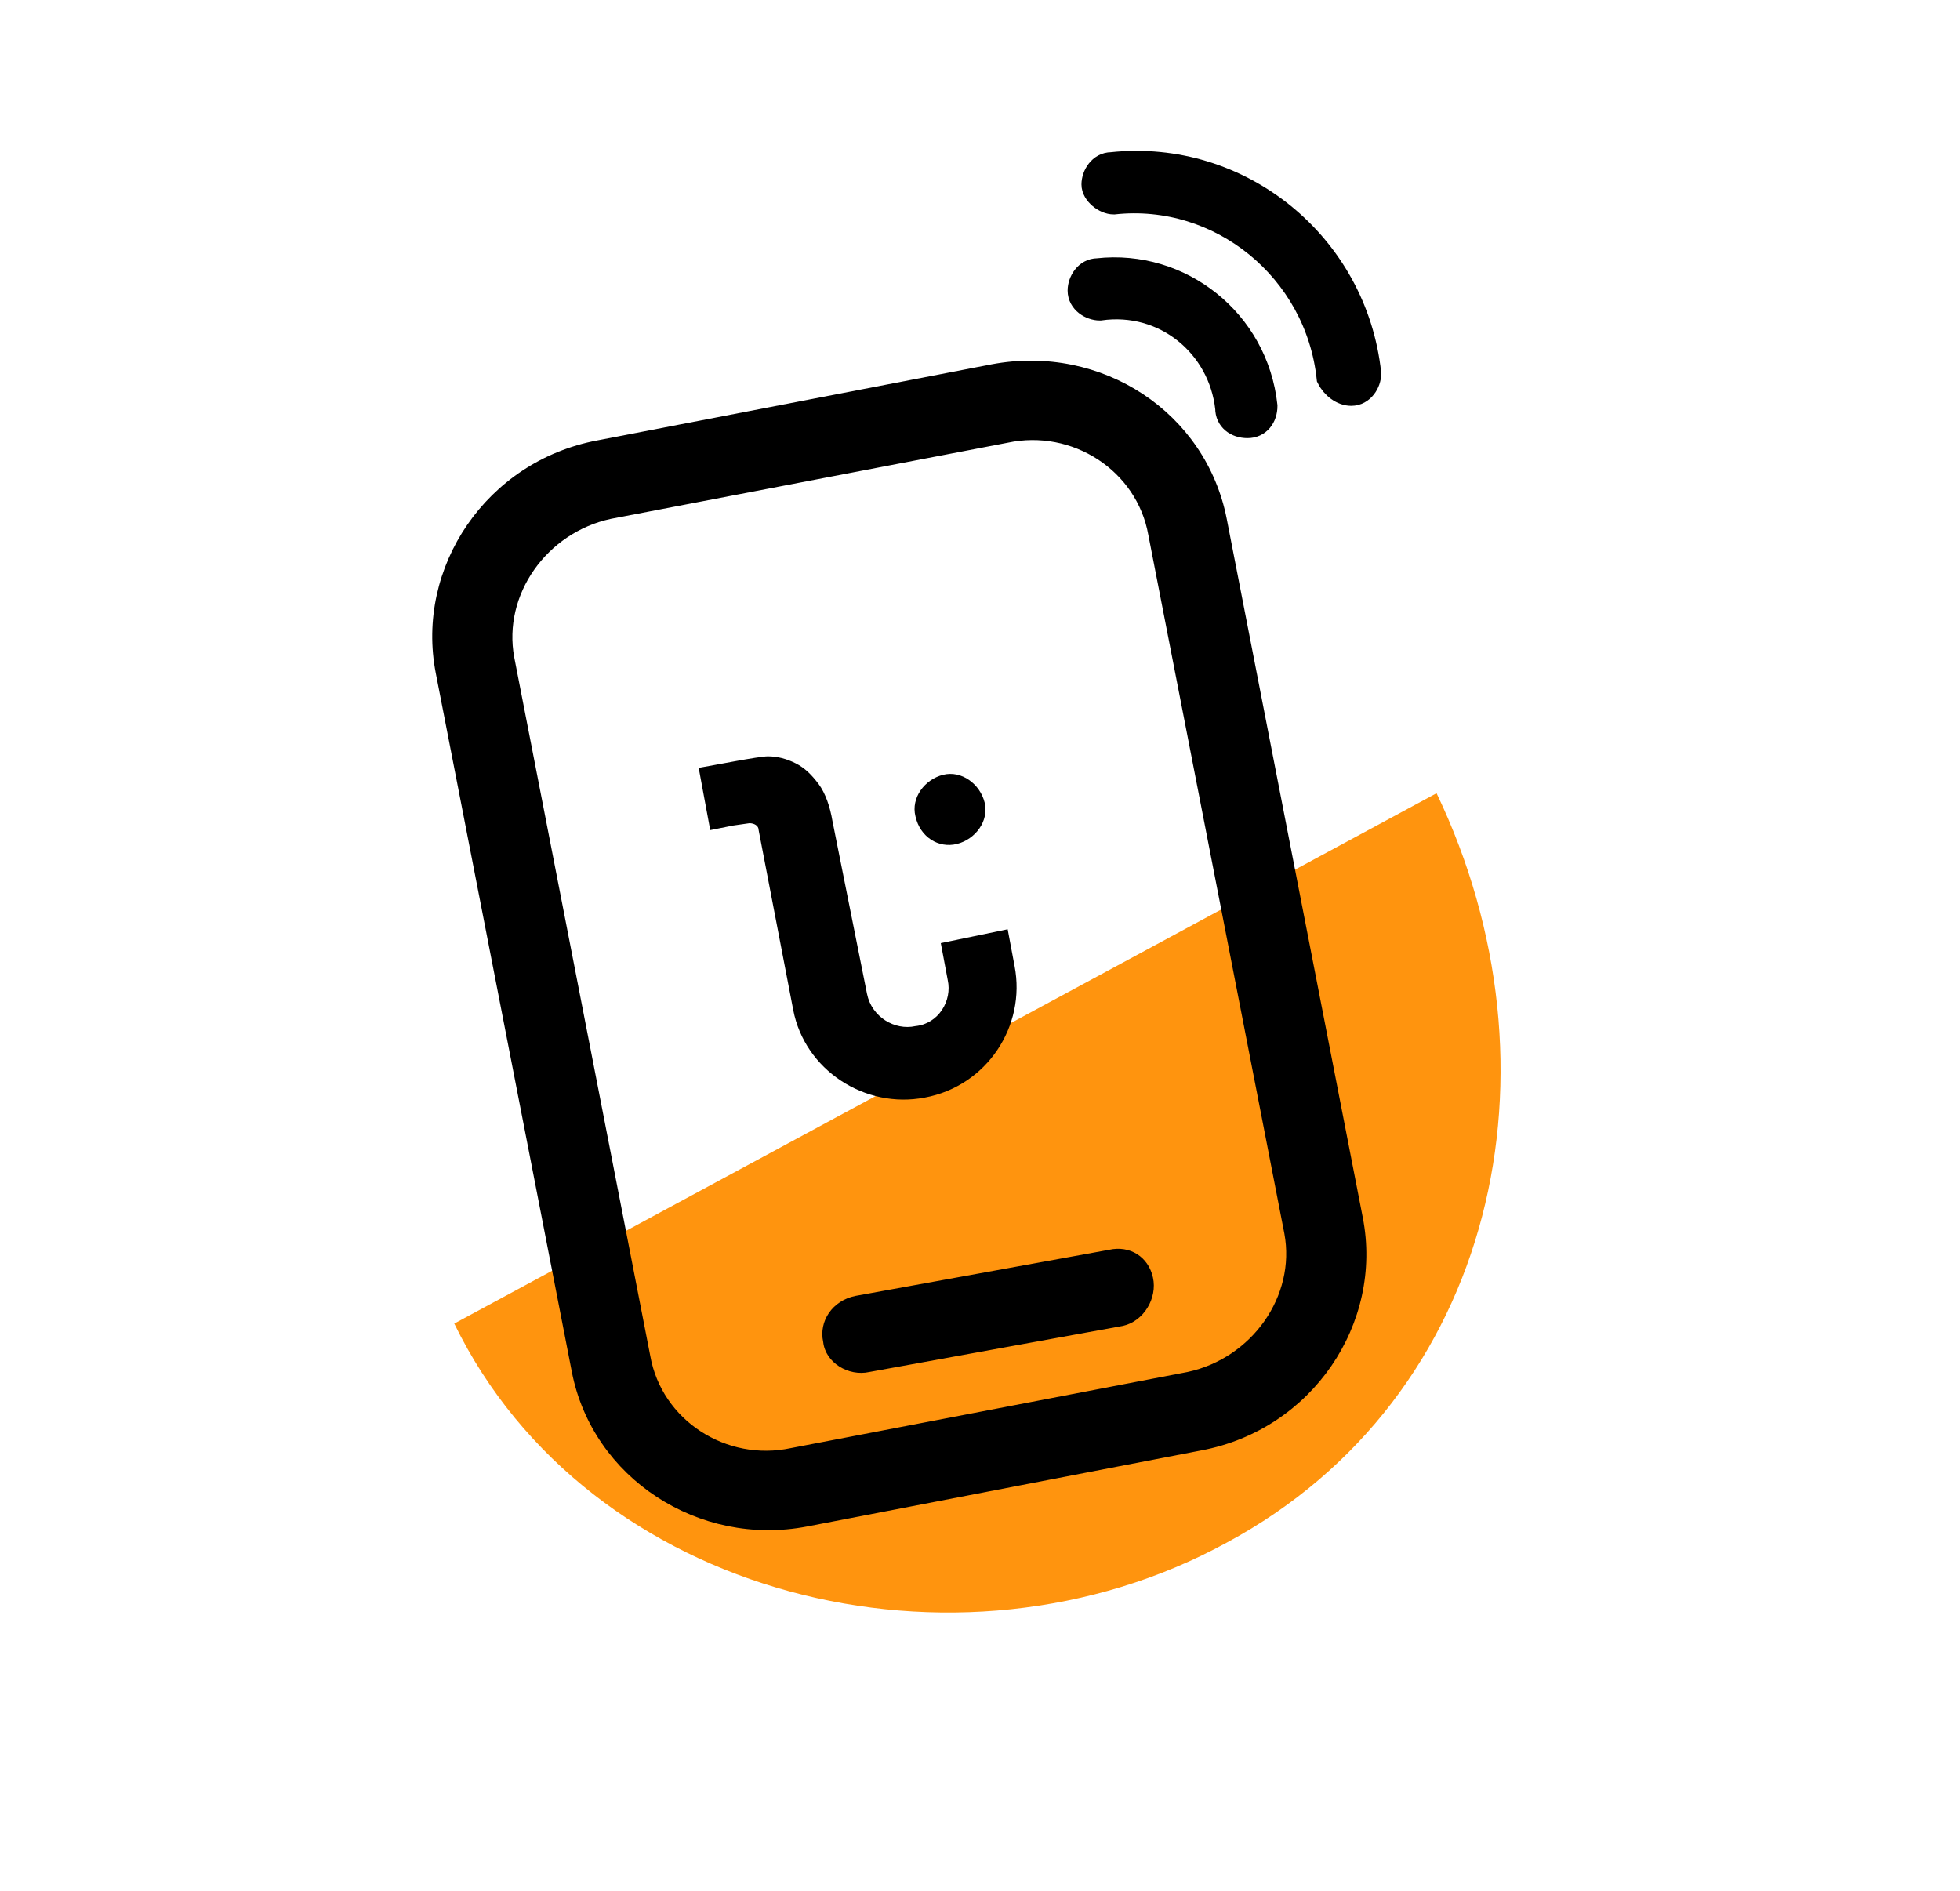
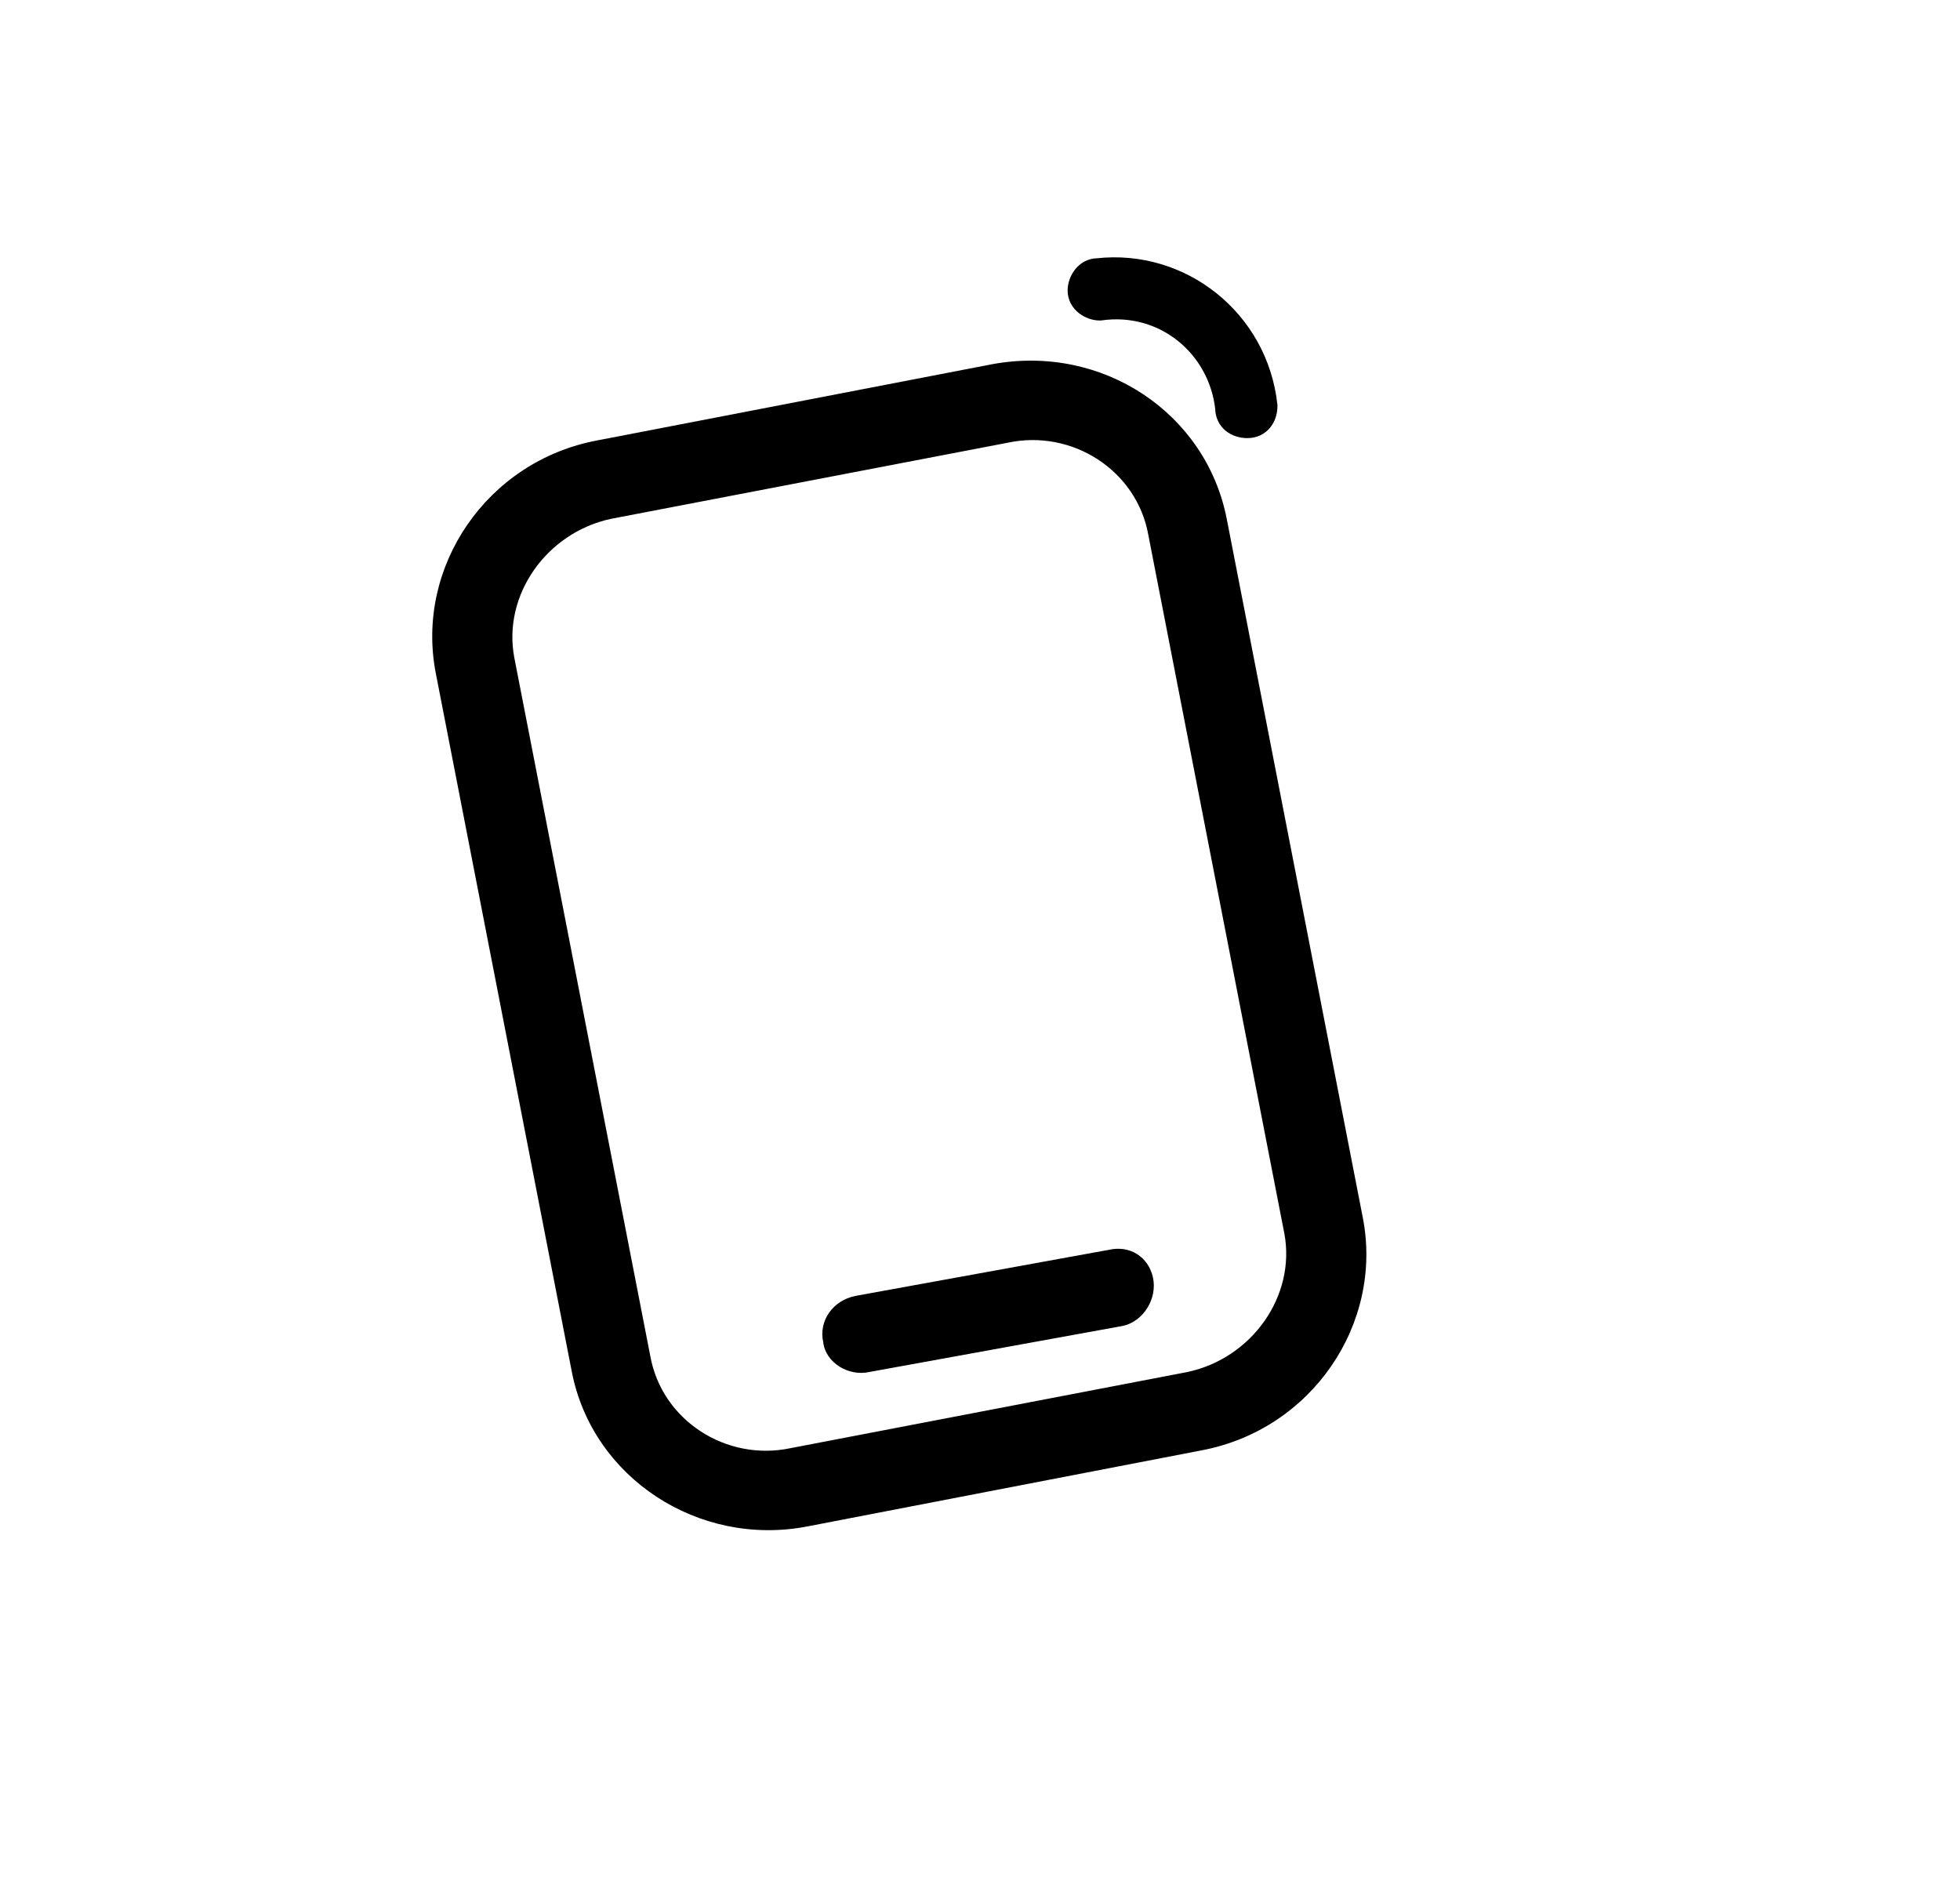
<svg xmlns="http://www.w3.org/2000/svg" version="1.1" id="Calque_1" x="0px" y="0px" viewBox="0 0 85 82" style="enable-background:new 0 0 85 82;" xml:space="preserve">
  <style type="text/css">
	.st0{fill:none;}
	.st1{fill-rule:evenodd;clip-rule:evenodd;fill:#FF940E;}
	.st2{stroke:#000000;}
	.st3{fill-rule:evenodd;clip-rule:evenodd;}
</style>
  <g>
    <path class="st0" d="M58.2,90.4L4.9,67.7l22.7-53.4L80.9,37L58.2,90.4z" />
-     <path class="st1" d="M19.7,57.4c5.8,11.9,21.8,15.9,33.5,9.5c11.7-6.3,14.8-20.6,9.1-32.5L19.7,57.4z" />
    <g>
      <g>
-         <path class="st2" d="M58.6,17.1c0.5,0,0.8-0.5,0.8-0.9c-0.6-5.6-5.6-9.7-11.2-9.1c-0.5,0-0.8,0.5-0.8,0.9s0.5,0.8,0.9,0.8l0,0     c4.6-0.5,8.8,2.9,9.3,7.6C57.8,16.8,58.2,17.1,58.6,17.1C58.6,17.1,58.6,17.1,58.6,17.1z" />
        <path class="st2" d="M53.2,17.7c0,0.5,0.4,0.8,0.9,0.8c0.5,0,0.8-0.4,0.8-0.9c0,0,0,0,0,0c-0.4-3.7-3.7-6.3-7.3-5.9     c-0.5,0-0.8,0.5-0.8,0.9c0,0.5,0.5,0.8,0.9,0.8l0,0C50.5,13,52.9,15,53.2,17.7z" />
      </g>
      <path d="M50,55.4c0.2,0.9-0.4,1.9-1.3,2.1l-11,2c-0.9,0.2-1.9-0.4-2-1.3c-0.2-0.9,0.4-1.8,1.4-2l11-2C49,54,49.8,54.5,50,55.4z     M53.2,22.5l5.9,30.3c0.9,4.6-2.2,9.2-7,10.1L35,66.2c-4.7,0.9-9.3-2.1-10.2-6.7l-5.9-30.3c-0.9-4.6,2.2-9.2,7-10.1L43,15.8    C47.8,14.9,52.3,17.9,53.2,22.5L53.2,22.5z M49.8,23.2c-0.5-2.8-3.3-4.6-6.1-4l-17.2,3.3c-2.8,0.6-4.7,3.3-4.2,6l5.9,30.3    c0.5,2.8,3.3,4.6,6.1,4l17.2-3.3c2.8-0.6,4.7-3.3,4.2-6L49.8,23.2L49.8,23.2z" />
-       <path class="st0" d="M21,29l28.5-5.5L55,52l-28.5,5.5L21,29z" />
      <g>
-         <path class="st3" d="M41.5,36.6c0.8-0.2,1.4-1,1.2-1.8c0,0,0,0,0,0c-0.2-0.8-1-1.4-1.8-1.2c-0.8,0.2-1.4,1-1.2,1.8     C39.9,36.3,40.7,36.8,41.5,36.6 M40.8,40.9l0.3,1.6c0.2,0.9-0.4,1.9-1.4,2c-0.9,0.2-1.9-0.4-2.1-1.4c0,0,0,0,0,0l-1.5-7.5     C36,35,35.8,34.4,35.5,34c-0.3-0.4-0.6-0.7-1-0.9c-0.4-0.2-0.8-0.3-1.2-0.3c-0.4,0-2.4,0.4-3,0.5l0.5,2.7l1-0.2l0.7-0.1     c0.2,0,0.4,0.1,0.4,0.3l1.5,7.8c0.5,2.6,3.1,4.3,5.7,3.8c2.7-0.5,4.4-3.1,3.9-5.7l-0.3-1.6L40.8,40.9L40.8,40.9z" />
-       </g>
+         </g>
    </g>
  </g>
</svg>